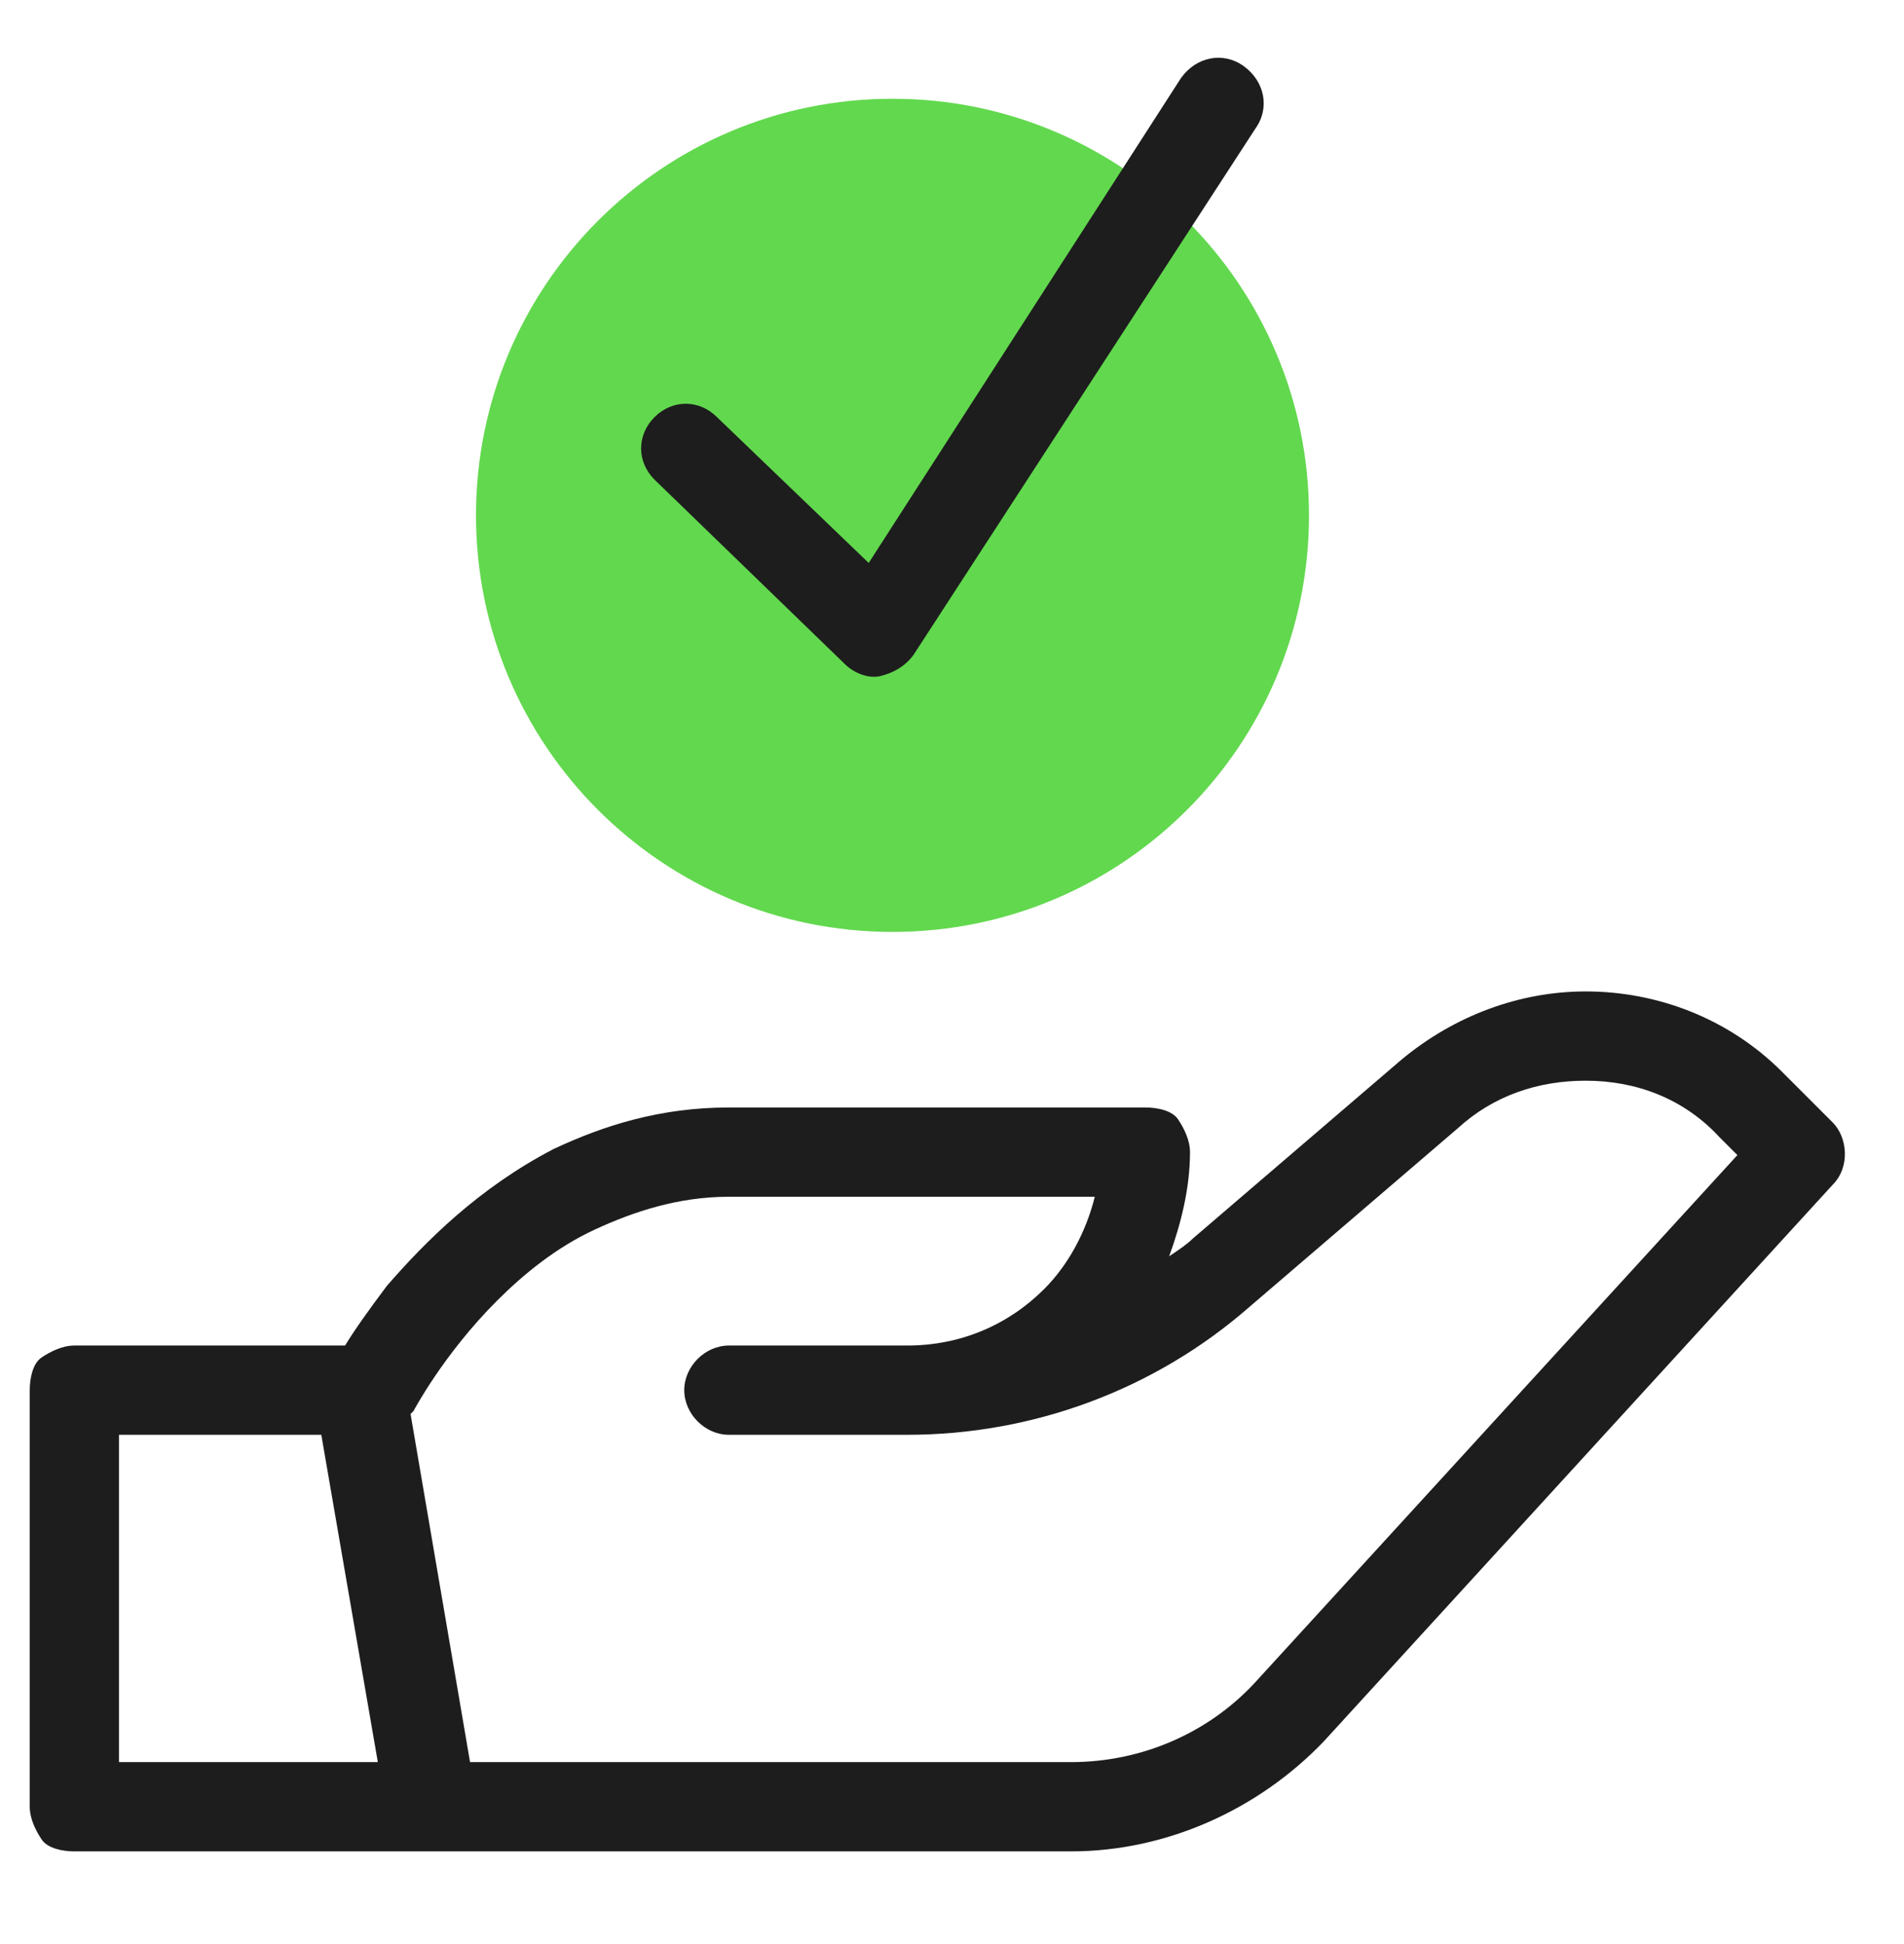
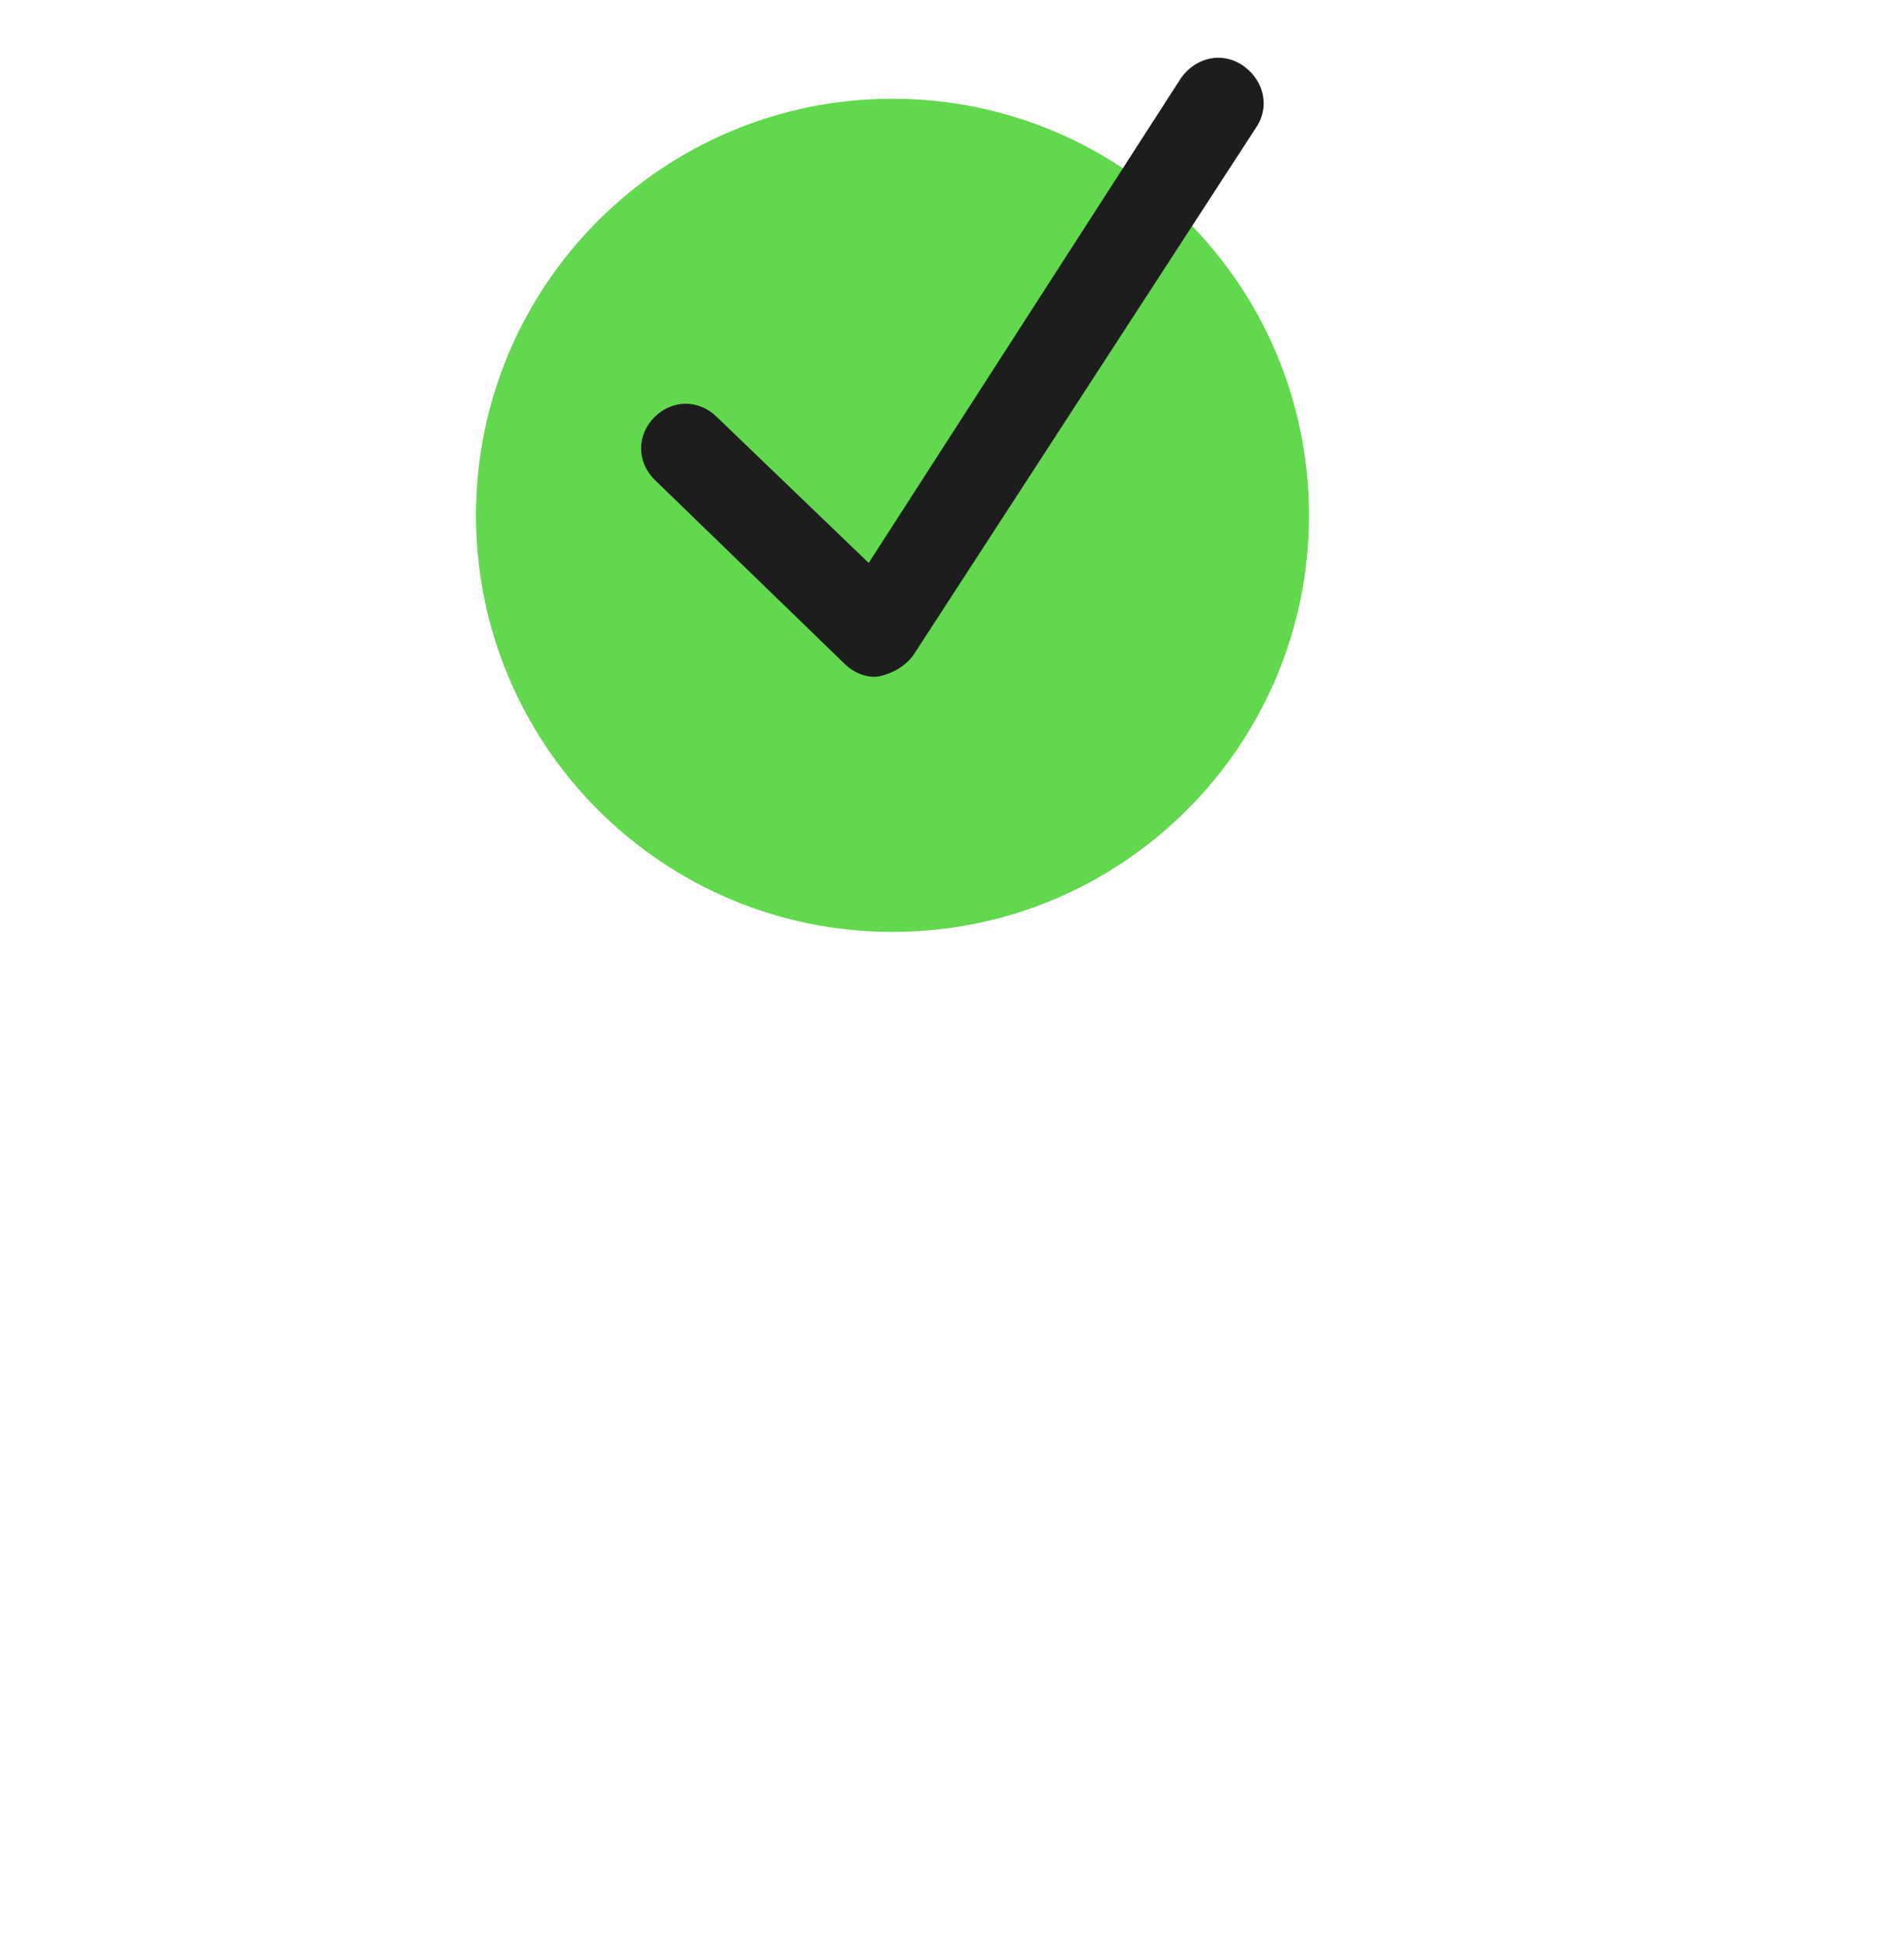
<svg xmlns="http://www.w3.org/2000/svg" width="48" height="49" viewBox="0 0 48 49" fill="none">
  <path d="M22.5 23.489C28.299 23.489 33 18.788 33 12.989C33 7.19 28.299 2.489 22.5 2.489C16.701 2.489 12 7.19 12 12.989C12 18.788 16.701 23.489 22.5 23.489Z" fill="#62D84E" />
-   <path d="M46.2 28.289L44.925 27.014C43.575 25.664 41.775 24.989 39.975 24.989C38.325 24.989 36.675 25.589 35.325 26.714L30.075 31.214C29.925 31.364 29.7 31.514 29.475 31.664C29.775 30.839 30 29.939 30 29.039C30 28.739 29.85 28.439 29.7 28.214C29.55 27.989 29.175 27.914 28.875 27.914H18.375C16.65 27.914 15.225 28.364 13.95 28.964C12.075 29.939 10.725 31.289 9.75 32.414C9.3 33.014 8.925 33.539 8.7 33.914H1.875C1.575 33.914 1.275 34.064 1.05 34.214C0.825 34.364 0.75 34.739 0.75 35.039V45.539C0.75 45.839 0.9 46.139 1.05 46.364C1.2 46.589 1.575 46.664 1.875 46.664H10.875H27C29.4 46.664 31.725 45.614 33.375 43.889L46.2 29.864C46.65 29.414 46.575 28.664 46.2 28.289ZM3 44.414V36.164H8.1L9.525 44.414H3ZM31.725 42.314C30.525 43.664 28.8 44.414 27 44.414H11.85L10.35 35.639L10.425 35.564C10.425 35.564 11.175 34.139 12.525 32.789C13.2 32.114 14.025 31.439 15 30.989C15.975 30.539 17.1 30.164 18.375 30.164H27.6C27.375 31.064 26.925 31.889 26.325 32.489C25.425 33.389 24.225 33.914 22.875 33.914H18.375C17.775 33.914 17.25 34.439 17.25 35.039C17.25 35.639 17.775 36.164 18.375 36.164H22.875C26.025 36.164 29.1 35.039 31.5 32.939L36.75 28.439C37.65 27.614 38.775 27.239 39.975 27.239C41.25 27.239 42.45 27.689 43.35 28.664L43.8 29.114L31.725 42.314Z" fill="#1D1D1D" />
  <path d="M16.5 12.089L21.3 16.739C21.525 16.964 21.9 17.114 22.2 17.039C22.5 16.964 22.8 16.814 23.025 16.514L31.65 3.239C32.025 2.714 31.875 2.039 31.35 1.664C30.825 1.289 30.15 1.439 29.775 1.964L21.9 14.189L18.075 10.514C17.625 10.064 16.95 10.064 16.5 10.514C16.05 10.964 16.05 11.639 16.5 12.089Z" fill="#1D1D1D" />
</svg>